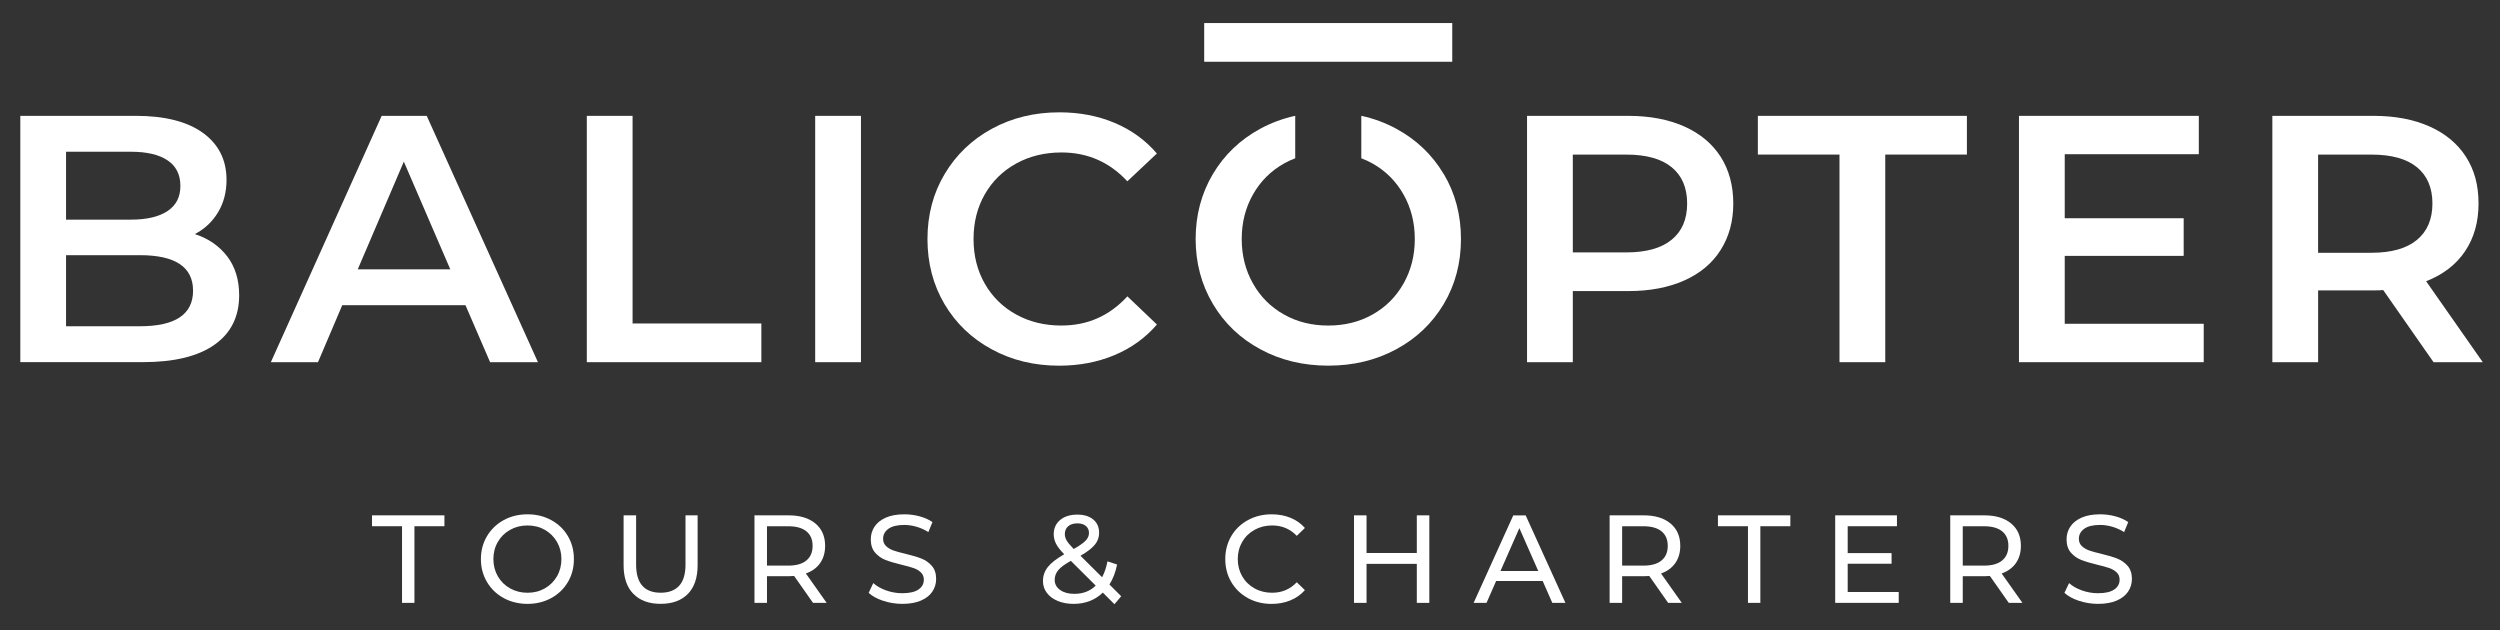
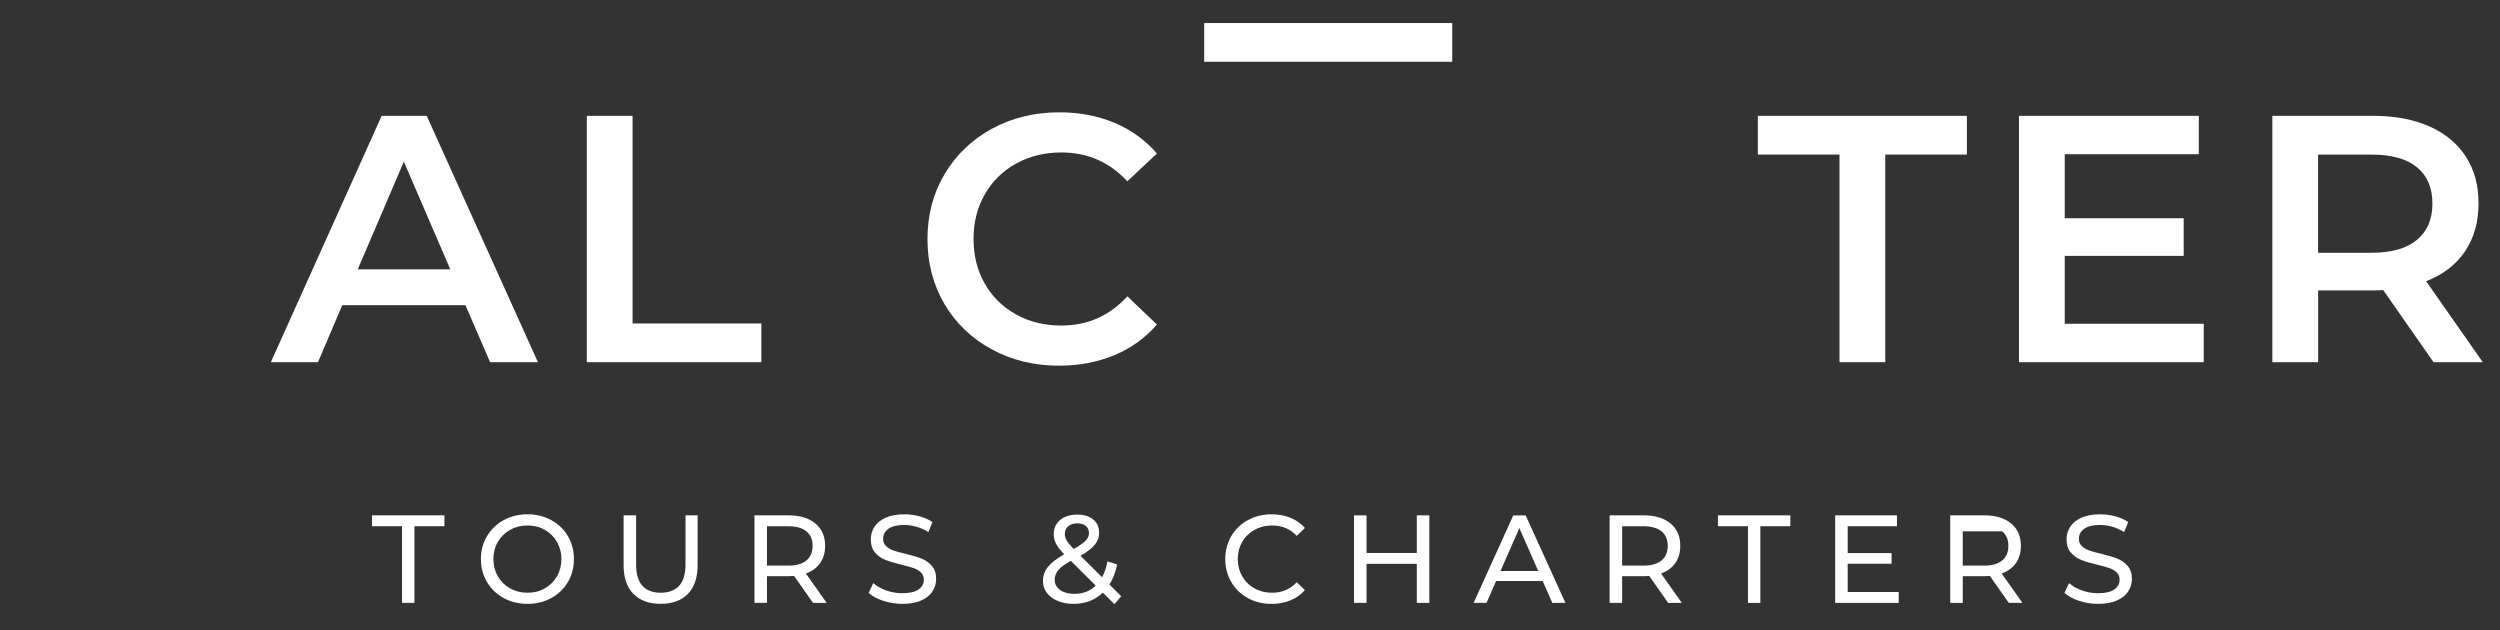
<svg xmlns="http://www.w3.org/2000/svg" width="821" height="207" viewBox="0 0 821 207" fill="none">
  <rect x="0" y="0" width="821" height="207" fill="#333333" stroke="none" />
  <g clip-path="url(#clip0_1002_4269)">
-     <path d="M74.62 84.2C72 80.78 68.46 78.33 63.99 76.87C67.23 75.18 69.77 72.78 71.61 69.71C73.47 66.62 74.39 63.08 74.39 59.08C74.39 52.52 71.8 47.38 66.65 43.64C61.48 39.91 54.12 38.04 44.57 38.04H6.67V118.93H46.88C57.21 118.93 65.07 117.01 70.45 113.2C75.85 109.4 78.54 103.98 78.54 96.97C78.54 91.89 77.23 87.63 74.62 84.19V84.2ZM21.69 49.83H42.95C48.18 49.83 52.21 50.77 55.03 52.66C57.84 54.55 59.24 57.34 59.24 61.04C59.24 64.74 57.84 67.41 55.03 69.3C52.22 71.19 48.19 72.13 42.95 72.13H21.69V49.83V49.83ZM45.96 107.15H21.69V83.8H45.96C57.58 83.8 63.4 87.69 63.4 95.46C63.4 103.23 57.58 107.14 45.96 107.14V107.15Z" fill="white" />
    <path d="M140.139 38.05H125.339L88.949 118.94H104.429L112.399 100.22H152.859L160.949 118.94H176.659L140.139 38.05V38.05ZM117.489 88.44L132.619 53.08L147.869 88.44H117.479H117.489Z" fill="white" />
    <path d="M207.739 106.23V38.05H192.709V118.94H250.029V106.23H207.729H207.739Z" fill="white" />
-     <path d="M267.709 38.05V118.94H282.739V38.05H267.709Z" fill="white" />
    <path d="M348.61 106.91C343.06 106.91 338.09 105.71 333.71 103.28C329.31 100.86 325.88 97.49 323.41 93.17C320.95 88.87 319.71 83.97 319.71 78.49C319.71 73.01 320.94 68.13 323.41 63.81C325.87 59.51 329.31 56.13 333.71 53.7C338.09 51.28 343.06 50.07 348.61 50.07C357.16 50.07 364.37 53.23 370.22 59.54L379.92 50.41C376.15 46.01 371.52 42.67 366.05 40.36C360.57 38.05 354.54 36.89 347.91 36.89C339.74 36.89 332.37 38.68 325.78 42.26C319.19 45.85 314.01 50.79 310.24 57.12C306.47 63.43 304.58 70.56 304.58 78.49C304.58 86.42 306.45 93.56 310.18 99.87C313.92 106.18 319.08 111.14 325.68 114.71C332.27 118.3 339.64 120.09 347.81 120.09C354.43 120.09 360.49 118.93 366 116.62C371.51 114.31 376.16 110.95 379.93 106.57L370.23 97.32C364.37 103.71 357.17 106.9 348.62 106.9L348.61 106.91Z" fill="white" />
-     <path d="M474.09 57.12C470.32 50.79 465.12 45.85 458.5 42.26C454.93 40.33 451.11 38.91 447.05 38.03V51.98C448.33 52.45 449.56 53.03 450.75 53.7C455.07 56.13 458.46 59.53 460.92 63.87C463.38 68.22 464.62 73.1 464.62 78.49C464.62 83.88 463.39 88.76 460.92 93.11C458.46 97.47 455.06 100.87 450.75 103.28C446.45 105.71 441.59 106.91 436.2 106.91C430.81 106.91 425.95 105.71 421.65 103.28C417.33 100.86 413.94 97.47 411.48 93.11C409.02 88.76 407.78 83.89 407.78 78.49C407.78 73.09 409.01 68.22 411.48 63.87C413.94 59.52 417.34 56.13 421.65 53.7C422.84 53.03 424.07 52.45 425.35 51.98V38.03C421.3 38.91 417.49 40.33 413.91 42.26C407.28 45.85 402.08 50.82 398.31 57.16C394.54 63.52 392.65 70.64 392.65 78.48C392.65 86.32 394.54 93.45 398.31 99.8C402.08 106.16 407.28 111.13 413.91 114.7C420.53 118.29 427.96 120.08 436.21 120.08C444.46 120.08 451.89 118.29 458.52 114.7C465.14 111.13 470.34 106.17 474.11 99.86C477.88 93.55 479.78 86.42 479.78 78.48C479.78 70.54 477.88 63.42 474.11 57.11L474.09 57.12Z" fill="white" />
-     <path d="M565.04 51.45C562.27 47.15 558.291 43.83 553.091 41.52C547.891 39.21 541.77 38.05 534.76 38.05H501.48V118.94H516.51V95.59H534.76C541.77 95.59 547.891 94.43 553.091 92.12C558.291 89.81 562.28 86.48 565.04 82.13C567.81 77.78 569.211 72.67 569.211 66.82C569.211 60.97 567.81 55.76 565.04 51.44V51.45ZM548.98 78.72C545.59 81.5 540.621 82.89 534.081 82.89H516.51V50.77H534.081C540.621 50.77 545.59 52.15 548.98 54.92C552.37 57.7 554.06 61.67 554.06 66.83C554.06 71.99 552.37 75.96 548.98 78.72V78.72Z" fill="white" />
    <path d="M577.279 38.05V50.76H604.089V118.94H619.119V50.76H645.929V38.05H577.279V38.05Z" fill="white" />
    <path d="M678.059 106.33V84.03H717.119V71.67H678.059V50.64H722.089V38.05H663.029V118.94H723.699V106.33H678.059V106.33Z" fill="white" />
    <path d="M796.73 92.36C802.28 90.2 806.54 86.93 809.51 82.54C812.48 78.14 813.95 72.91 813.95 66.83C813.95 60.75 812.57 55.77 809.8 51.45C807.02 47.15 803.03 43.83 797.83 41.52C792.63 39.21 786.53 38.05 779.52 38.05H746.24V118.94H761.27V95.37H779.52C780.9 95.37 781.95 95.32 782.64 95.25L799.17 118.94H815.34L796.74 92.36H796.73ZM793.73 78.78C790.34 81.59 785.37 83.01 778.81 83.01H761.26V50.77H778.81C785.36 50.77 790.34 52.15 793.73 54.92C797.11 57.7 798.81 61.67 798.81 66.83C798.81 71.99 797.11 75.97 793.73 78.78V78.78Z" fill="white" />
    <path d="M476.919 7.57H395.459V20.28H476.919V7.57Z" fill="white" />
    <path d="M132.02 172.81H122.17V169.24H145.95V172.81H136.1V197.98H132.03V172.81H132.02Z" fill="white" />
    <path d="M165.4 196.4C163.07 195.13 161.25 193.37 159.92 191.12C158.59 188.87 157.93 186.37 157.93 183.6C157.93 180.83 158.59 178.33 159.92 176.09C161.25 173.85 163.08 172.09 165.4 170.81C167.73 169.54 170.34 168.9 173.24 168.9C176.14 168.9 178.71 169.54 181.04 170.81C183.37 172.08 185.19 173.83 186.5 176.06C187.81 178.29 188.47 180.8 188.47 183.6C188.47 186.4 187.81 188.91 186.5 191.14C185.19 193.37 183.36 195.12 181.04 196.4C178.71 197.67 176.11 198.31 173.24 198.31C170.37 198.31 167.72 197.67 165.4 196.4ZM178.93 193.22C180.61 192.26 181.94 190.94 182.91 189.26C183.88 187.58 184.37 185.69 184.37 183.61C184.37 181.53 183.88 179.65 182.91 177.96C181.94 176.28 180.61 174.96 178.93 174C177.25 173.04 175.35 172.56 173.24 172.56C171.13 172.56 169.22 173.04 167.51 174C165.8 174.96 164.46 176.28 163.49 177.96C162.52 179.64 162.03 181.53 162.03 183.61C162.03 185.69 162.52 187.57 163.49 189.26C164.46 190.94 165.8 192.26 167.51 193.22C169.22 194.18 171.13 194.66 173.24 194.66C175.35 194.66 177.24 194.18 178.93 193.22Z" fill="white" />
    <path d="M207.989 195.02C205.849 192.83 204.789 189.68 204.789 185.57V169.23H208.899V185.41C208.899 191.57 211.599 194.65 216.989 194.65C219.619 194.65 221.629 193.89 223.029 192.37C224.429 190.85 225.119 188.53 225.119 185.41V169.23H229.099V185.57C229.099 189.7 228.029 192.86 225.899 195.04C223.759 197.22 220.779 198.3 216.949 198.3C213.119 198.3 210.129 197.21 207.999 195.01L207.989 195.02Z" fill="white" />
    <path d="M266.99 197.98L260.79 189.15C260.02 189.2 259.42 189.23 258.98 189.23H251.88V197.98H247.77V169.24H258.98C262.7 169.24 265.63 170.13 267.77 171.91C269.91 173.69 270.97 176.14 270.97 179.26C270.97 181.48 270.42 183.36 269.33 184.92C268.24 186.48 266.67 187.62 264.65 188.33L271.47 197.98H266.99V197.98ZM264.81 184.06C266.18 182.94 266.86 181.34 266.86 179.26C266.86 177.18 266.18 175.59 264.81 174.48C263.44 173.37 261.46 172.82 258.86 172.82H251.88V185.75H258.86C261.46 185.75 263.45 185.19 264.81 184.07V184.06Z" fill="white" />
    <path d="M290.01 197.3C288 196.63 286.42 195.76 285.27 194.69L286.79 191.49C287.88 192.48 289.29 193.28 291 193.89C292.71 194.5 294.47 194.81 296.28 194.81C298.66 194.81 300.44 194.41 301.62 193.6C302.8 192.79 303.39 191.72 303.39 190.38C303.39 189.39 303.07 188.59 302.42 187.98C301.78 187.37 300.98 186.89 300.04 186.56C299.1 186.23 297.76 185.86 296.04 185.45C293.88 184.93 292.13 184.41 290.8 183.89C289.47 183.37 288.34 182.57 287.39 181.49C286.45 180.41 285.97 178.95 285.97 177.12C285.97 175.59 286.37 174.2 287.18 172.97C287.99 171.74 289.21 170.75 290.86 170.01C292.5 169.27 294.54 168.9 296.98 168.9C298.68 168.9 300.35 169.12 301.99 169.56C303.63 170 305.04 170.63 306.22 171.45L304.87 174.74C303.66 173.97 302.38 173.39 301.01 172.99C299.64 172.59 298.3 172.39 296.99 172.39C294.66 172.39 292.92 172.81 291.75 173.66C290.59 174.51 290.01 175.6 290.01 176.95C290.01 177.94 290.34 178.74 291 179.35C291.66 179.97 292.47 180.45 293.44 180.79C294.41 181.13 295.73 181.49 297.4 181.88C299.56 182.4 301.3 182.92 302.62 183.44C303.93 183.96 305.06 184.75 306.01 185.82C306.95 186.89 307.43 188.33 307.43 190.13C307.43 191.63 307.02 193.01 306.2 194.26C305.38 195.51 304.13 196.49 302.46 197.22C300.79 197.95 298.74 198.31 296.3 198.31C294.14 198.31 292.05 197.97 290.04 197.3H290.01Z" fill="white" />
    <path d="M365.99 198.43L362.17 194.61C359.62 197.07 356.42 198.31 352.56 198.31C350.64 198.31 348.92 198 347.39 197.37C345.86 196.74 344.66 195.86 343.8 194.72C342.94 193.58 342.51 192.29 342.51 190.84C342.51 189.09 343.05 187.54 344.13 186.18C345.21 184.83 347 183.44 349.49 182.01C348.23 180.75 347.34 179.61 346.82 178.6C346.3 177.59 346.04 176.53 346.04 175.44C346.04 173.5 346.74 171.94 348.15 170.76C349.56 169.58 351.44 169 353.8 169C355.99 169 357.73 169.53 359.02 170.6C360.31 171.67 360.95 173.13 360.95 175C360.95 176.45 360.48 177.75 359.53 178.9C358.58 180.05 357.02 181.26 354.83 182.51L361.93 189.57C362.75 188.01 363.34 186.27 363.69 184.35L366.85 185.38C366.36 187.9 365.52 190.09 364.34 191.95L368.2 195.81L365.98 198.44L365.99 198.43ZM359.83 192.31L351.66 184.18C349.69 185.28 348.31 186.3 347.53 187.24C346.75 188.19 346.36 189.25 346.36 190.42C346.36 191.79 346.95 192.9 348.15 193.75C349.34 194.6 350.89 195.02 352.81 195.02C355.66 195.02 358 194.12 359.83 192.31ZM350.78 172.83C350.05 173.47 349.69 174.32 349.69 175.36C349.69 176.1 349.89 176.81 350.29 177.5C350.69 178.19 351.46 179.12 352.61 180.29C354.5 179.22 355.81 178.3 356.53 177.54C357.26 176.77 357.62 175.94 357.62 175.03C357.62 174.07 357.28 173.31 356.61 172.73C355.94 172.15 355 171.87 353.8 171.87C352.51 171.87 351.51 172.19 350.78 172.83V172.83Z" fill="white" />
    <path d="M409.791 196.4C407.481 195.13 405.661 193.38 404.351 191.14C403.041 188.91 402.381 186.4 402.381 183.6C402.381 180.8 403.041 178.3 404.351 176.06C405.661 173.83 407.481 172.08 409.811 170.81C412.141 169.54 414.741 168.9 417.611 168.9C419.851 168.9 421.911 169.28 423.771 170.03C425.631 170.78 427.221 171.9 428.531 173.38L425.861 175.97C423.701 173.7 421.001 172.56 417.771 172.56C415.631 172.56 413.701 173.04 411.981 174C410.261 174.96 408.911 176.28 407.941 177.96C406.971 179.64 406.481 181.53 406.481 183.61C406.481 185.69 406.971 187.57 407.941 189.26C408.911 190.94 410.261 192.26 411.981 193.22C413.701 194.18 415.631 194.66 417.771 194.66C420.971 194.66 423.671 193.51 425.861 191.21L428.531 193.8C427.221 195.28 425.621 196.4 423.751 197.17C421.881 197.94 419.811 198.32 417.571 198.32C414.701 198.32 412.101 197.68 409.791 196.41V196.4Z" fill="white" />
    <path d="M469.39 169.24V197.98H465.28V185.17H448.77V197.98H444.66V169.24H448.77V181.6H465.28V169.24H469.39Z" fill="white" />
    <path d="M506.599 190.8H491.329L488.169 197.99H483.939L496.959 169.25H501.029L514.089 197.99H509.779L506.619 190.8H506.599ZM505.159 187.51L498.959 173.43L492.759 187.51H505.159V187.51Z" fill="white" />
    <path d="M547.82 197.98L541.62 189.15C540.85 189.2 540.25 189.23 539.81 189.23H532.71V197.98H528.6V169.24H539.81C543.53 169.24 546.46 170.13 548.6 171.91C550.74 173.69 551.8 176.14 551.8 179.26C551.8 181.48 551.25 183.36 550.16 184.92C549.07 186.48 547.5 187.62 545.48 188.33L552.3 197.98H547.82V197.98ZM545.64 184.06C547.01 182.94 547.69 181.34 547.69 179.26C547.69 177.18 547.01 175.59 545.64 174.48C544.27 173.37 542.29 172.82 539.69 172.82H532.71V185.75H539.69C542.29 185.75 544.28 185.19 545.64 184.07V184.06Z" fill="white" />
    <path d="M574.02 172.81H564.17V169.24H587.95V172.81H578.1V197.98H574.03V172.81H574.02Z" fill="white" />
    <path d="M623.54 194.41V197.98H602.68V169.24H622.96V172.81H606.78V181.64H621.19V185.13H606.78V194.41H623.53H623.54Z" fill="white" />
-     <path d="M659.681 197.98L653.481 189.15C652.711 189.2 652.111 189.23 651.671 189.23H644.571V197.98H640.461V169.24H651.671C655.391 169.24 658.321 170.13 660.461 171.91C662.601 173.69 663.661 176.14 663.661 179.26C663.661 181.48 663.111 183.36 662.021 184.92C660.931 186.48 659.361 187.62 657.341 188.33L664.161 197.98H659.681V197.98ZM657.501 184.06C658.871 182.94 659.551 181.34 659.551 179.26C659.551 177.18 658.871 175.59 657.501 174.48C656.131 173.37 654.151 172.82 651.551 172.82H644.571V185.75H651.551C654.151 185.75 656.141 185.19 657.501 184.07V184.06Z" fill="white" />
+     <path d="M659.681 197.98L653.481 189.15C652.711 189.2 652.111 189.23 651.671 189.23H644.571V197.98H640.461V169.24H651.671C655.391 169.24 658.321 170.13 660.461 171.91C662.601 173.69 663.661 176.14 663.661 179.26C663.661 181.48 663.111 183.36 662.021 184.92C660.931 186.48 659.361 187.62 657.341 188.33L664.161 197.98H659.681V197.98ZM657.501 184.06C658.871 182.94 659.551 181.34 659.551 179.26C659.551 177.18 658.871 175.59 657.501 174.48H644.571V185.75H651.551C654.151 185.75 656.141 185.19 657.501 184.07V184.06Z" fill="white" />
    <path d="M682.701 197.3C680.691 196.63 679.111 195.76 677.961 194.69L679.481 191.49C680.571 192.48 681.981 193.28 683.691 193.89C685.401 194.5 687.161 194.81 688.971 194.81C691.351 194.81 693.131 194.41 694.311 193.6C695.491 192.79 696.081 191.72 696.081 190.38C696.081 189.39 695.761 188.59 695.111 187.98C694.471 187.37 693.671 186.89 692.731 186.56C691.791 186.23 690.451 185.86 688.731 185.45C686.571 184.93 684.821 184.41 683.491 183.89C682.161 183.37 681.031 182.57 680.081 181.49C679.141 180.41 678.661 178.95 678.661 177.12C678.661 175.59 679.061 174.2 679.871 172.97C680.681 171.74 681.901 170.75 683.551 170.01C685.191 169.27 687.231 168.9 689.671 168.9C691.371 168.9 693.041 169.12 694.681 169.56C696.321 170 697.731 170.63 698.911 171.45L697.561 174.74C696.351 173.97 695.071 173.39 693.701 172.99C692.331 172.59 690.991 172.39 689.681 172.39C687.351 172.39 685.611 172.81 684.441 173.66C683.281 174.51 682.701 175.6 682.701 176.95C682.701 177.94 683.031 178.74 683.691 179.35C684.351 179.97 685.161 180.45 686.131 180.79C687.101 181.13 688.421 181.49 690.091 181.88C692.251 182.4 693.991 182.92 695.311 183.44C696.621 183.96 697.751 184.75 698.701 185.82C699.641 186.89 700.121 188.33 700.121 190.13C700.121 191.63 699.711 193.01 698.891 194.26C698.071 195.51 696.821 196.49 695.151 197.22C693.481 197.95 691.431 198.31 688.991 198.31C686.831 198.31 684.741 197.97 682.731 197.3H682.701Z" fill="white" />
  </g>
  <defs>
    <clipPath id="clip0_1002_4269">
      <rect width="821" height="207" fill="white" />
    </clipPath>
  </defs>
</svg>